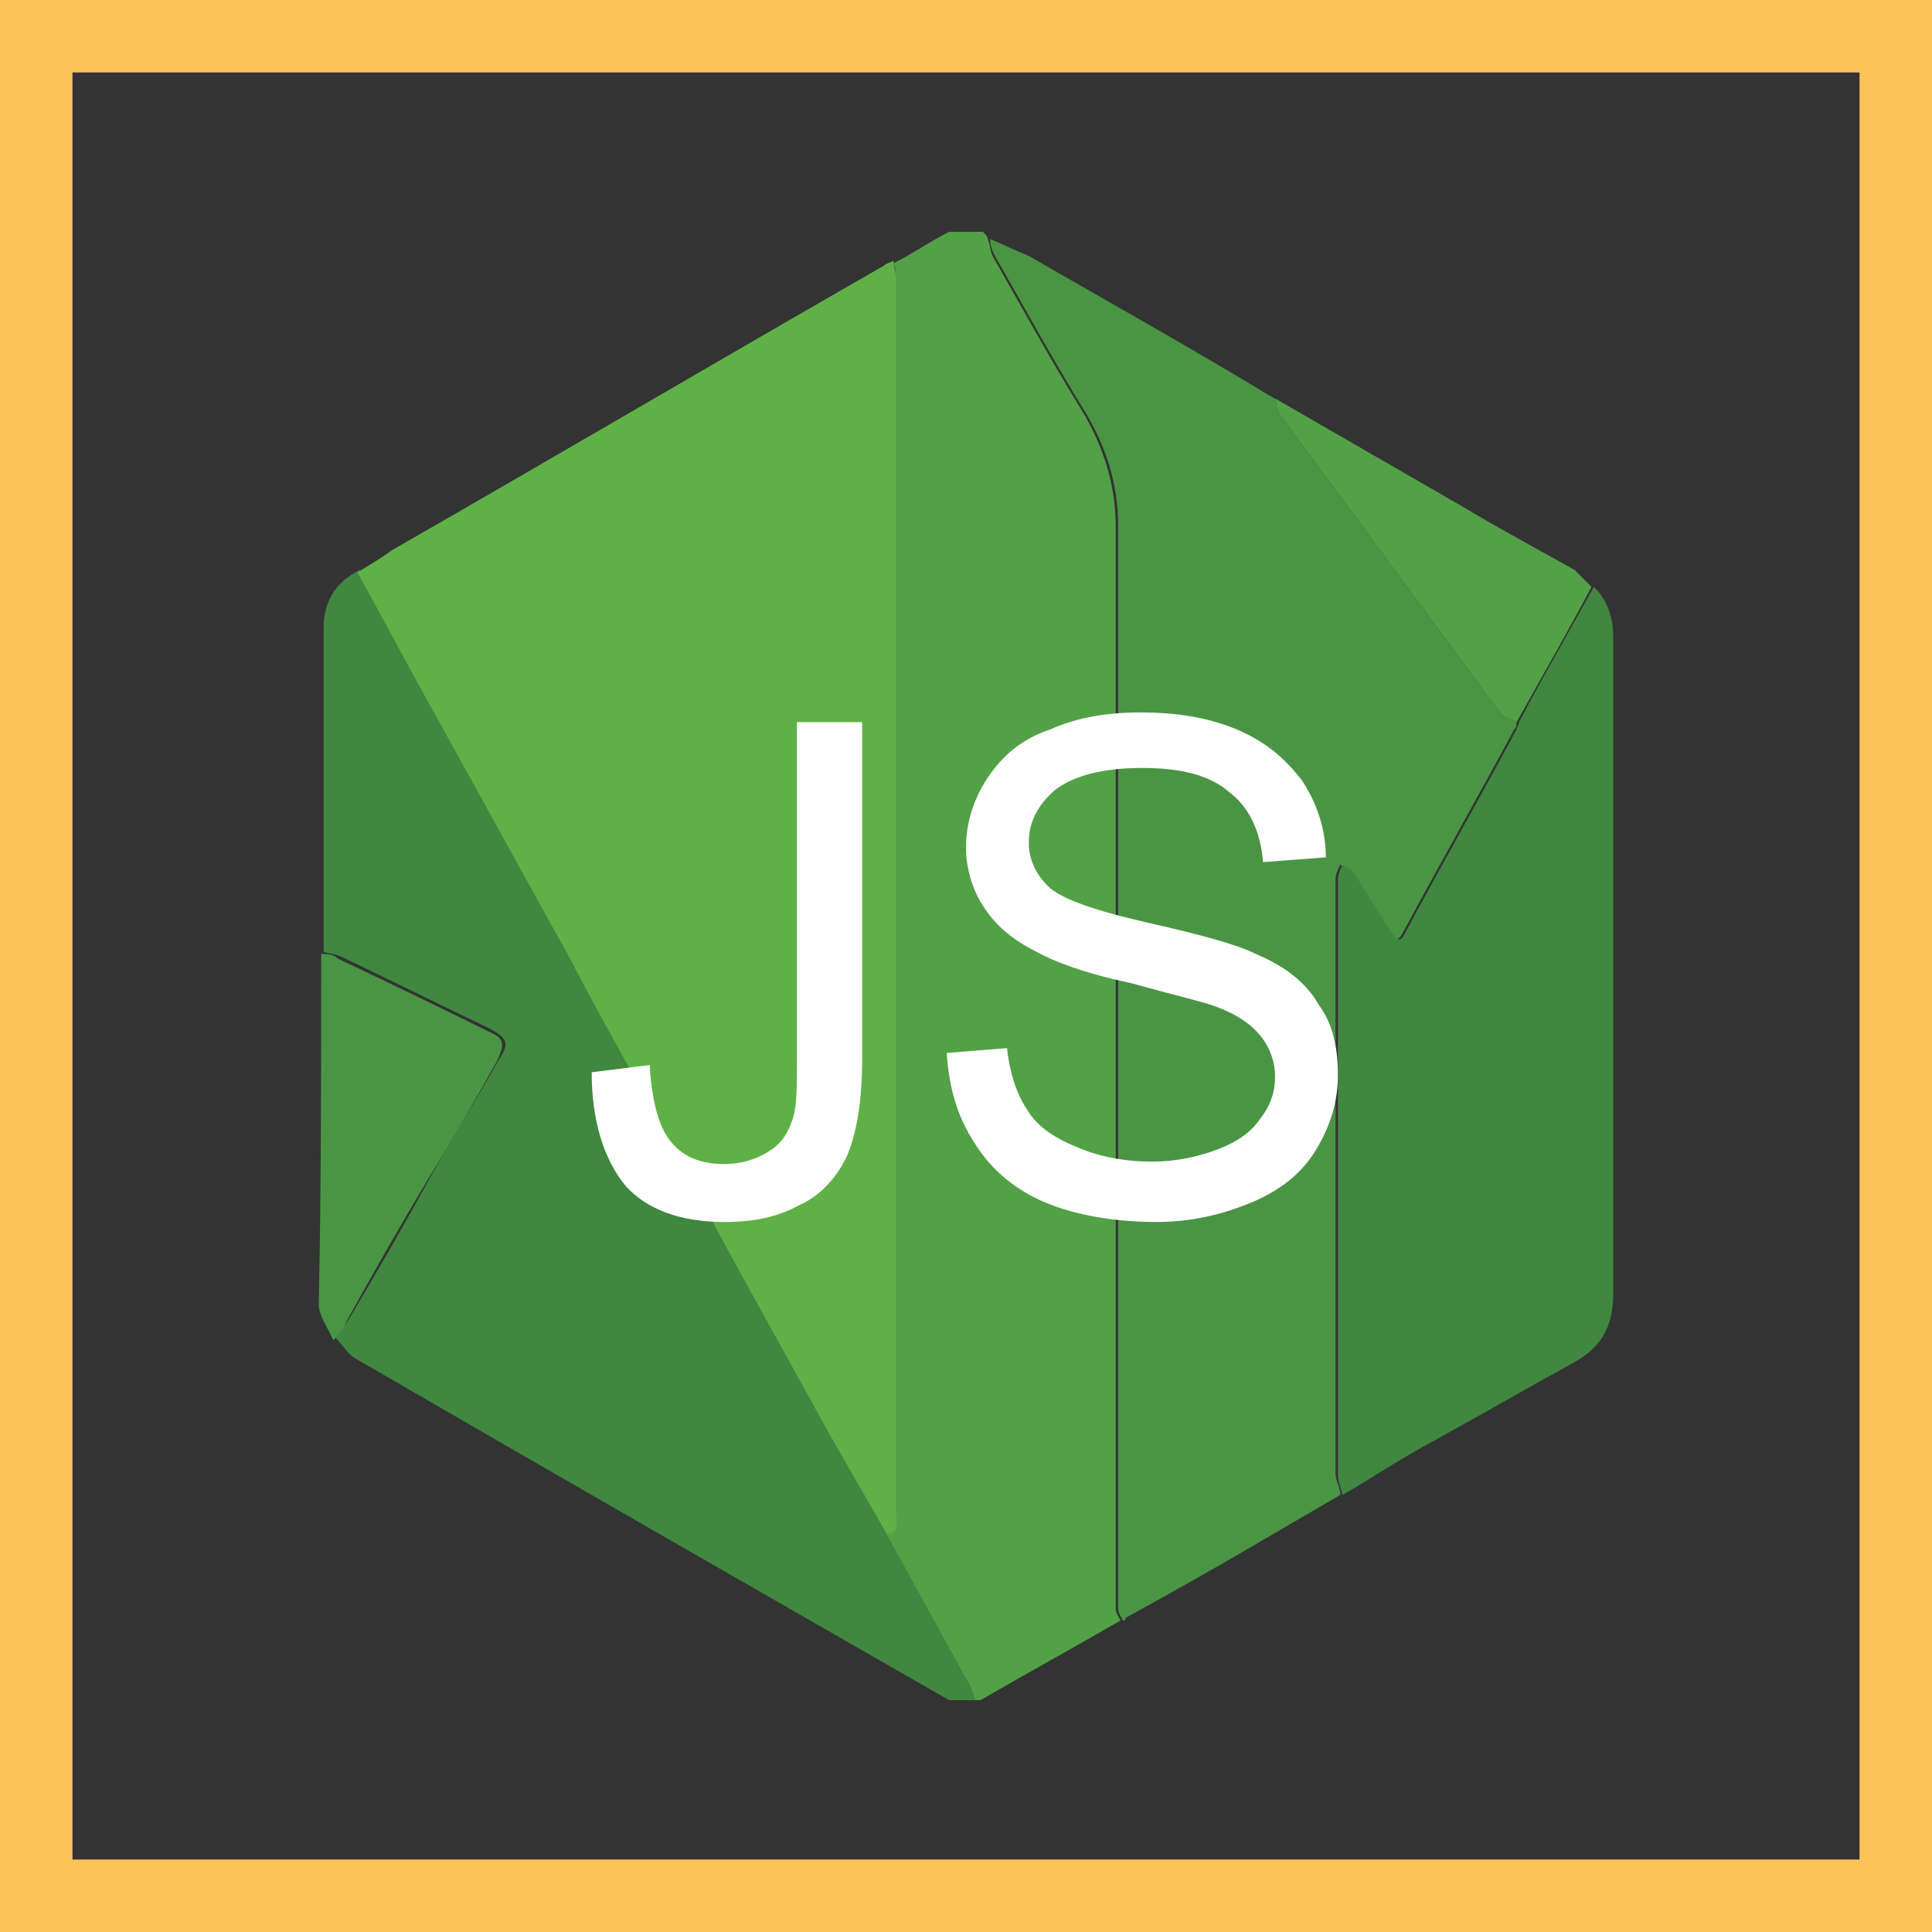
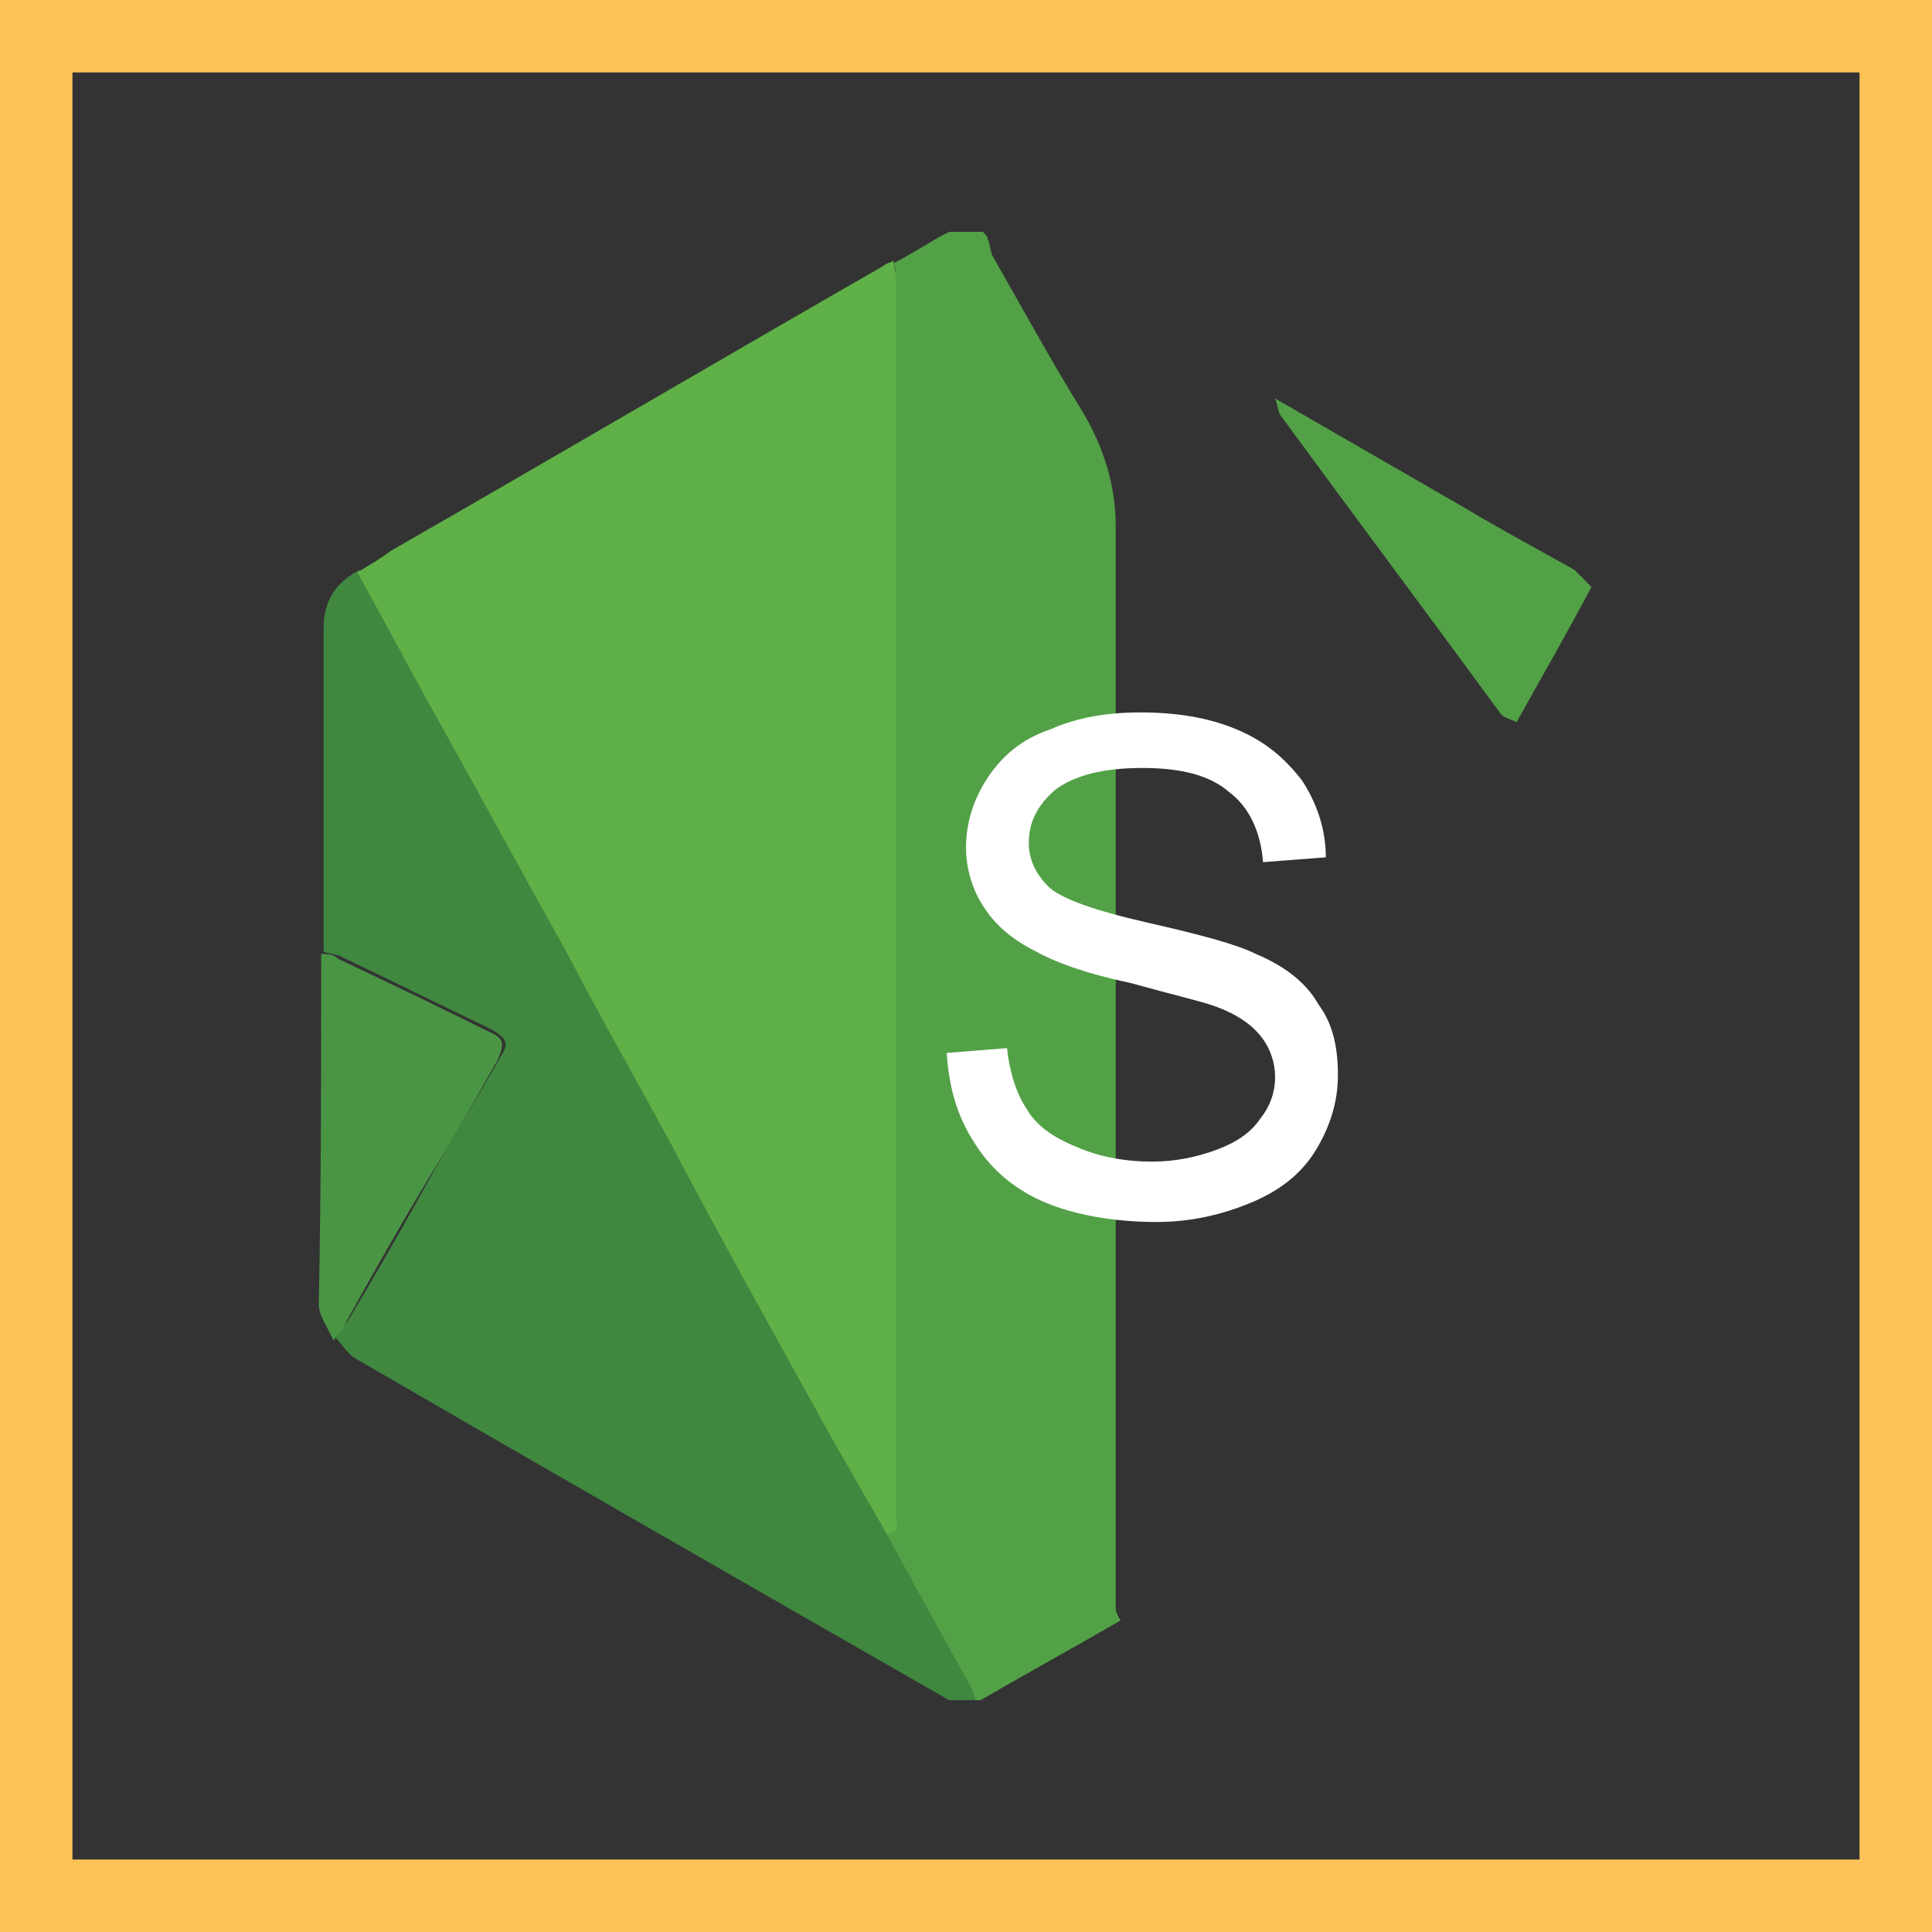
<svg xmlns="http://www.w3.org/2000/svg" version="1.1" id="Layer_1" x="0px" y="0px" viewBox="0 0 80 80" style="enable-background:new 0 0 80 80;" xml:space="preserve">
  <rect x="0" y="0" width="80" height="80" fill="#333333" stroke="none" />
  <style type="text/css">
	.st0{fill:#FCC458;}
	.st1{fill:#52A146;}
	.st2{fill:#408740;}
	.st3{fill:#4A9544;}
	.st4{fill:#5FB147;}
	.st5{fill:#FFFFFF;}
</style>
  <g>
    <g>
      <g>
        <path class="st0" d="M77,3v74H3V3H77 M80,0H0v80h80V0L80,0z" />
      </g>
    </g>
    <g>
      <g>
        <path class="st1" d="M37,10.9c0.8-0.4,1.5-0.9,2.3-1.3c0.5,0,1,0,1.4,0c0.1,0.1,0.2,0.2,0.2,0.3c0.1,0.2,0.1,0.5,0.2,0.7     c1.2,2.1,2.4,4.3,3.7,6.4c0.9,1.5,1.4,3.1,1.4,4.8c0,14.6,0,29.3,0,43.9c0,0.3,0,0.6,0,0.9c0,0.2,0.1,0.3,0.2,0.5     c-1.9,1.1-3.9,2.2-5.8,3.3c-0.1,0-0.2,0-0.4,0c-0.1-0.3-0.2-0.6-0.4-0.9c-1.1-2-2.2-4-3.3-6c0.6,0,0.5-0.5,0.5-0.8     c0-17,0-34.1,0-51.1C37.1,11.4,37.1,11.1,37,10.9z" />
        <path class="st2" d="M36.7,63.5c1.1,2,2.2,4,3.3,6c0.2,0.3,0.3,0.6,0.4,0.9c-0.4,0-0.7,0-1.1,0c-8.2-4.7-16.4-9.4-24.5-14.1     c-0.4-0.2-0.6-0.6-0.9-0.9c0.2-0.2,0.3-0.5,0.5-0.7c1.2-2,2.4-4.1,3.5-6.1c0.9-1.6,1.9-3.2,2.8-4.8c0.4-0.6,0.3-0.8-0.4-1.2     c-2.1-1-4.1-2-6.2-3c-0.2-0.1-0.5-0.1-0.7-0.2c0-4.5,0-8.9,0-13.4c0-1.1,0.5-1.9,1.5-2.4c1,1.8,2,3.7,3,5.5     c1.9,3.4,3.8,6.9,5.7,10.3c1.4,2.6,2.9,5.2,4.3,7.9c2.2,4,4.4,7.9,6.5,11.9C35.1,60.7,35.9,62.1,36.7,63.5z" />
-         <path class="st3" d="M46.5,67.1c-0.1-0.2-0.2-0.3-0.2-0.5c0-0.3,0-0.6,0-0.9c0-14.6,0-29.3,0-43.9c0-1.8-0.5-3.3-1.4-4.8     c-1.3-2.1-2.5-4.3-3.7-6.4c-0.1-0.2-0.2-0.4-0.2-0.7c0.5,0.2,1.1,0.5,1.6,0.7c3.3,1.9,6.7,3.8,10,5.8c0.1,0,0.1,0.1,0.2,0.1     c0.1,0.3,0.2,0.6,0.3,0.8c3,4.1,6,8.1,9,12.2c0.1,0.2,0.5,0.3,0.7,0.4c0,0.1,0,0.2-0.1,0.3c-1.5,2.8-3.1,5.6-4.6,8.4     c-0.2,0.4-0.4,0.4-0.6,0c-0.5-0.8-1-1.6-1.5-2.4c-0.1-0.2-0.3-0.2-0.5-0.4c-0.1,0.2-0.2,0.4-0.2,0.6c0,8.2,0,16.4,0,24.6     c0,0.3,0.2,0.6,0.2,0.9c-1.2,0.7-2.4,1.4-3.6,2.1c-1.7,1-3.5,2-5.3,3C46.6,67.1,46.6,67.1,46.5,67.1z" />
-         <path class="st2" d="M55.6,61.9c-0.1-0.3-0.2-0.6-0.2-0.9c0-8.2,0-16.4,0-24.6c0-0.2,0.1-0.4,0.2-0.6c0.2,0.1,0.4,0.2,0.5,0.4     c0.5,0.8,1,1.6,1.5,2.4c0.3,0.4,0.4,0.4,0.6,0c1.5-2.8,3.1-5.6,4.6-8.4c0-0.1,0.1-0.2,0.1-0.3c1-1.9,2.1-3.8,3.1-5.6     c0.6,0.6,0.8,1.3,0.8,2.1c0,9.1,0,18.2,0,27.2c0,1.3-0.5,2.2-1.6,2.8c-2,1.1-3.9,2.2-5.9,3.3C58,60.4,56.8,61.2,55.6,61.9z" />
        <path class="st1" d="M65.9,24.3c-1,1.9-2.1,3.8-3.1,5.6c-0.2-0.1-0.6-0.2-0.7-0.4c-3-4.1-6-8.1-9-12.2c-0.2-0.2-0.2-0.6-0.3-0.8     c2.6,1.5,5.2,3,7.8,4.5c1.5,0.9,3,1.7,4.6,2.6C65.4,23.8,65.6,24,65.9,24.3z" />
        <path class="st4" d="M36.7,63.5c-0.8-1.4-1.6-2.8-2.4-4.2c-2.2-4-4.4-7.9-6.5-11.9c-1.4-2.6-2.9-5.2-4.3-7.9     c-1.9-3.4-3.8-6.9-5.7-10.3c-1-1.8-2-3.7-3-5.5c0.5-0.3,1-0.6,1.4-0.9C23,18.9,29.8,14.9,36.6,11c0.1-0.1,0.2-0.1,0.4-0.2     c0,0.2,0.1,0.5,0.1,0.7c0,17,0,34.1,0,51.1C37.1,63,37.3,63.5,36.7,63.5z" />
        <path class="st3" d="M13.3,39.5c0.2,0,0.5,0,0.7,0.2c2.1,1,4.2,2,6.2,3c0.7,0.3,0.7,0.5,0.4,1.2c-0.9,1.6-1.8,3.2-2.8,4.8     c-1.2,2-2.4,4.1-3.5,6.1c-0.1,0.3-0.3,0.5-0.5,0.7c-0.2-0.5-0.6-1-0.6-1.5C13.3,49.1,13.3,44.3,13.3,39.5z" />
      </g>
      <g>
-         <path class="st5" d="M24.5,44.4l2.4-0.3c0.1,1.6,0.4,2.6,0.9,3.2c0.5,0.6,1.2,0.9,2.2,0.9c0.7,0,1.3-0.2,1.8-0.5     c0.5-0.3,0.8-0.7,1-1.3C33,45.9,33,45,33,43.9v-14h2.7v13.9c0,1.7-0.2,3-0.6,4c-0.4,0.9-1.1,1.7-2,2.1c-0.9,0.5-1.9,0.7-3.1,0.7     c-1.8,0-3.2-0.5-4.1-1.5C25,48,24.5,46.4,24.5,44.4z" />
        <path class="st5" d="M39.2,43.6l2.5-0.2c0.1,1,0.4,1.9,0.8,2.5c0.4,0.7,1.1,1.2,2.1,1.6c0.9,0.4,2,0.6,3.1,0.6     c1,0,1.9-0.2,2.7-0.5c0.8-0.3,1.4-0.7,1.8-1.3c0.4-0.5,0.6-1.1,0.6-1.7c0-0.6-0.2-1.2-0.6-1.7c-0.4-0.5-1-0.9-1.8-1.2     c-0.5-0.2-1.8-0.5-3.6-1c-1.9-0.4-3.2-0.9-3.9-1.3c-1-0.5-1.7-1.1-2.2-1.9C40.3,36.9,40,36,40,35.1c0-1,0.3-2,0.9-2.9     c0.6-0.9,1.4-1.6,2.6-2c1.1-0.5,2.4-0.7,3.7-0.7c1.5,0,2.8,0.2,4,0.7c1.2,0.5,2,1.2,2.7,2.1c0.6,0.9,1,2,1,3.2l-2.6,0.2     c-0.1-1.3-0.6-2.3-1.4-2.9c-0.8-0.7-2-1-3.6-1c-1.6,0-2.8,0.3-3.6,0.9c-0.7,0.6-1.1,1.3-1.1,2.2c0,0.7,0.3,1.3,0.8,1.8     c0.5,0.5,1.9,1,4.1,1.5c2.2,0.5,3.7,0.9,4.5,1.3c1.2,0.5,2.1,1.2,2.6,2.1c0.6,0.8,0.8,1.8,0.8,2.9c0,1.1-0.3,2.1-0.9,3.1     c-0.6,1-1.5,1.7-2.7,2.2c-1.2,0.5-2.5,0.8-3.9,0.8c-1.8,0-3.4-0.3-4.6-0.8c-1.2-0.5-2.2-1.3-2.9-2.4C39.6,46.2,39.3,45,39.2,43.6     z" />
      </g>
    </g>
  </g>
</svg>